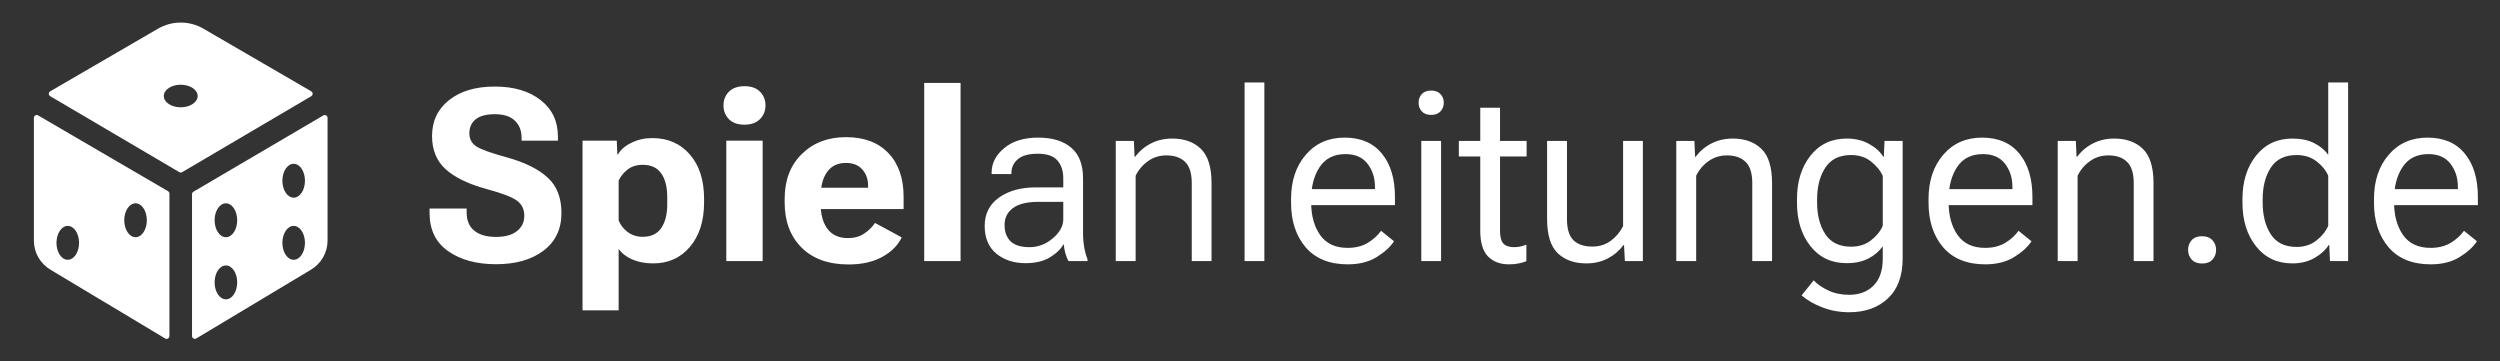
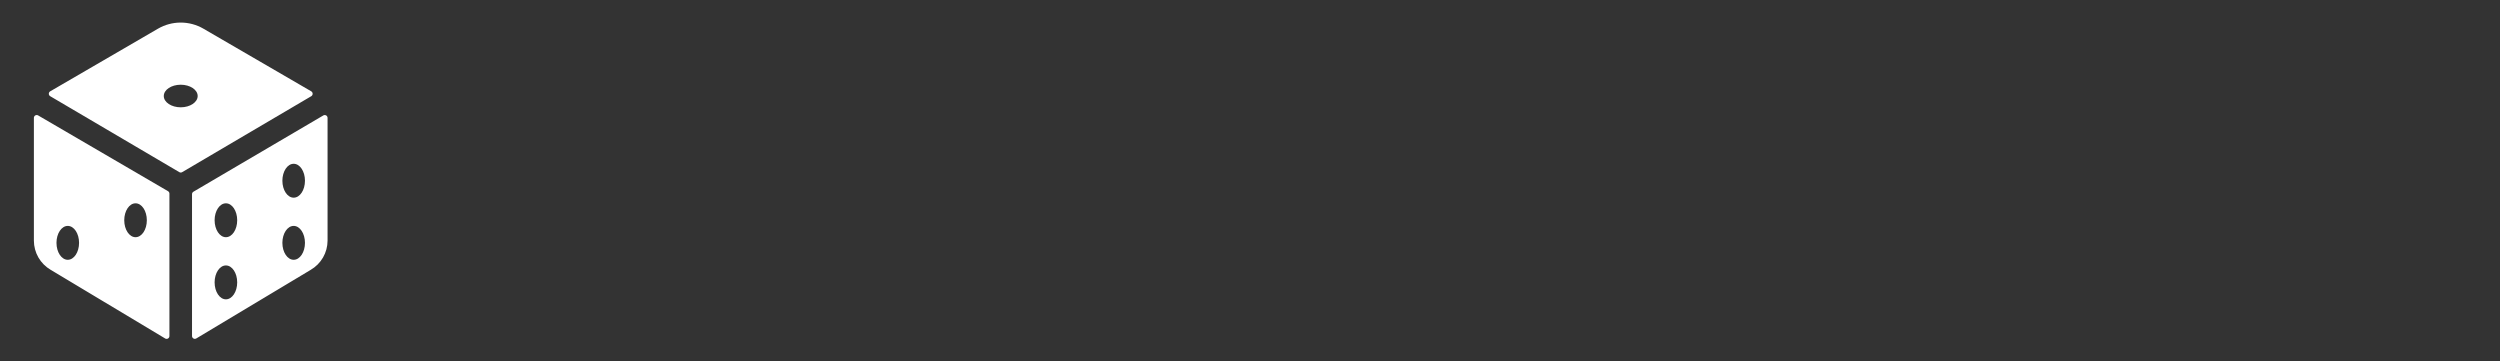
<svg xmlns="http://www.w3.org/2000/svg" width="249" height="36" viewBox="0 0 249 36" fill="none">
  <rect x="0" y="0" width="249" height="36" fill="#333333" stroke="none" />
-   <path d="M42.785 21.219V20.773H46.477V21.113C46.469 21.941 46.723 22.562 47.238 22.977C47.754 23.391 48.473 23.598 49.395 23.598C50.301 23.598 50.996 23.406 51.48 23.023C51.973 22.641 52.219 22.129 52.219 21.488C52.219 20.848 51.977 20.348 51.492 19.988C51.016 19.629 49.992 19.238 48.422 18.816C46.641 18.324 45.297 17.672 44.391 16.859C43.492 16.047 43.039 14.949 43.031 13.566C43.031 12.059 43.598 10.859 44.73 9.969C45.863 9.07 47.379 8.621 49.277 8.621C51.176 8.621 52.699 9.07 53.848 9.969C54.996 10.867 55.57 12.082 55.57 13.613V14.012H51.949V13.719C51.949 13.008 51.727 12.441 51.281 12.02C50.836 11.59 50.18 11.375 49.312 11.375C48.43 11.375 47.781 11.547 47.367 11.891C46.953 12.234 46.746 12.695 46.746 13.273C46.746 13.836 46.98 14.273 47.449 14.586C47.926 14.891 48.953 15.258 50.531 15.688C52.273 16.172 53.605 16.832 54.527 17.668C55.449 18.496 55.914 19.672 55.922 21.195C55.922 22.812 55.324 24.07 54.129 24.969C52.941 25.867 51.367 26.316 49.406 26.316C47.461 26.316 45.871 25.883 44.637 25.016C43.402 24.148 42.785 22.883 42.785 21.219ZM58.02 30.91V14.012H61.43L61.488 15.383H61.547C61.812 14.914 62.258 14.527 62.883 14.223C63.508 13.91 64.207 13.754 64.981 13.754C66.519 13.754 67.762 14.297 68.707 15.383C69.652 16.469 70.125 17.941 70.125 19.801V20.176C70.125 22.012 69.656 23.48 68.719 24.582C67.789 25.684 66.566 26.234 65.051 26.234C64.277 26.234 63.59 26.105 62.988 25.848C62.395 25.59 61.938 25.238 61.617 24.793V30.91H58.02ZM61.617 21.957C61.789 22.395 62.086 22.777 62.508 23.105C62.938 23.426 63.441 23.586 64.019 23.586C64.84 23.586 65.449 23.301 65.848 22.73C66.254 22.152 66.457 21.359 66.457 20.352V19.625C66.457 18.609 66.254 17.82 65.848 17.258C65.449 16.695 64.836 16.414 64.008 16.414C63.406 16.414 62.902 16.574 62.496 16.895C62.098 17.207 61.805 17.574 61.617 17.996V21.957ZM72.34 26V14.012H75.961V26H72.34ZM72.059 10.496C72.059 9.957 72.238 9.504 72.598 9.137C72.965 8.77 73.484 8.586 74.156 8.586C74.828 8.586 75.344 8.77 75.703 9.137C76.062 9.504 76.242 9.957 76.242 10.496C76.242 11.035 76.059 11.492 75.691 11.867C75.332 12.234 74.816 12.418 74.144 12.418C73.473 12.418 72.957 12.234 72.598 11.867C72.238 11.492 72.059 11.035 72.059 10.496ZM78.152 20.176V19.801C78.152 17.949 78.719 16.465 79.852 15.348C80.992 14.223 82.461 13.66 84.258 13.66C86.062 13.66 87.469 14.188 88.477 15.242C89.492 16.297 90 17.754 90 19.613V20.82H80.461V18.699H86.461V18.477C86.461 17.844 86.269 17.312 85.887 16.883C85.512 16.445 84.965 16.227 84.246 16.227C83.426 16.227 82.801 16.531 82.371 17.141C81.949 17.742 81.738 18.547 81.738 19.555V20.328C81.738 21.375 81.969 22.203 82.43 22.812C82.891 23.414 83.566 23.715 84.457 23.715C85.082 23.715 85.617 23.566 86.062 23.27C86.516 22.973 86.879 22.617 87.152 22.203L89.812 23.645C89.43 24.441 88.781 25.09 87.867 25.59C86.953 26.09 85.836 26.34 84.516 26.34C82.523 26.34 80.965 25.781 79.84 24.664C78.715 23.539 78.152 22.043 78.152 20.176ZM92.051 26V8.258H95.672V26H92.051ZM98.074 22.508C98.074 21.305 98.547 20.363 99.492 19.684C100.445 19.004 101.668 18.664 103.16 18.664H105.902V17.762C105.902 17.02 105.707 16.426 105.316 15.98C104.934 15.535 104.281 15.312 103.359 15.312C102.445 15.312 101.777 15.5 101.355 15.875C100.941 16.242 100.734 16.695 100.734 17.234V17.34H98.766V17.199C98.766 16.254 99.184 15.438 100.02 14.75C100.855 14.055 101.984 13.707 103.406 13.707C104.82 13.707 105.918 14.043 106.699 14.715C107.48 15.379 107.871 16.395 107.871 17.762V23.188C107.871 23.695 107.91 24.176 107.988 24.629C108.066 25.074 108.176 25.469 108.316 25.812V26H106.418C106.309 25.805 106.207 25.551 106.113 25.238C106.027 24.926 105.973 24.613 105.949 24.301C105.668 24.801 105.207 25.246 104.566 25.637C103.934 26.02 103.121 26.211 102.129 26.211C100.98 26.211 100.016 25.895 99.234 25.262C98.461 24.621 98.074 23.703 98.074 22.508ZM100.055 22.402C100.055 23.105 100.258 23.652 100.664 24.043C101.07 24.426 101.695 24.617 102.539 24.617C103.391 24.617 104.164 24.324 104.859 23.738C105.555 23.145 105.902 22.512 105.902 21.84V20.105H103.395C102.285 20.105 101.449 20.312 100.887 20.727C100.332 21.141 100.055 21.699 100.055 22.402ZM111.129 26V14.035H112.934L113.004 15.617H113.062C113.484 15.047 114.012 14.602 114.645 14.281C115.277 13.961 115.98 13.801 116.754 13.801C117.949 13.801 118.898 14.141 119.602 14.82C120.312 15.5 120.668 16.637 120.668 18.23V26H118.699V18.242C118.699 17.25 118.477 16.543 118.031 16.121C117.594 15.691 116.973 15.477 116.168 15.477C115.48 15.477 114.871 15.668 114.34 16.051C113.809 16.426 113.398 16.91 113.109 17.504V26H111.129ZM123.961 26V8.211H125.93V26H123.961ZM128.59 20.199V19.824C128.59 18.02 129.078 16.551 130.055 15.418C131.031 14.277 132.32 13.707 133.922 13.707C135.531 13.707 136.77 14.238 137.637 15.301C138.504 16.355 138.938 17.797 138.938 19.625V20.434H129.773V18.84H136.945V18.605C136.945 17.715 136.699 16.949 136.207 16.309C135.715 15.668 134.98 15.348 134.004 15.348C132.863 15.348 132.008 15.777 131.438 16.637C130.875 17.488 130.594 18.551 130.594 19.824V20.199C130.594 21.48 130.891 22.551 131.484 23.41C132.086 24.262 133 24.688 134.227 24.688C135 24.688 135.664 24.523 136.219 24.195C136.773 23.859 137.219 23.457 137.555 22.988L138.844 24.031C138.477 24.594 137.902 25.117 137.121 25.602C136.34 26.086 135.379 26.328 134.238 26.328C132.418 26.328 131.02 25.762 130.043 24.629C129.074 23.488 128.59 22.012 128.59 20.199ZM141.562 26V14.035H143.531V26H141.562ZM141.293 10.227C141.293 9.891 141.398 9.605 141.609 9.371C141.828 9.137 142.141 9.02 142.547 9.02C142.945 9.02 143.254 9.137 143.473 9.371C143.691 9.598 143.801 9.883 143.801 10.227C143.801 10.57 143.691 10.859 143.473 11.094C143.254 11.328 142.945 11.445 142.547 11.445C142.141 11.445 141.828 11.328 141.609 11.094C141.398 10.859 141.293 10.57 141.293 10.227ZM145.301 15.582V14.035H152.051V15.582H145.301ZM147.434 22.977V14.926V14.621V10.73H149.402V22.977C149.402 23.594 149.516 24.023 149.742 24.266C149.969 24.5 150.32 24.617 150.797 24.617C151.008 24.617 151.211 24.598 151.406 24.559C151.609 24.512 151.816 24.449 152.027 24.371V26.012C151.832 26.098 151.582 26.172 151.277 26.234C150.98 26.297 150.652 26.328 150.293 26.328C149.418 26.328 148.723 26.066 148.207 25.543C147.691 25.012 147.434 24.156 147.434 22.977ZM154.09 21.793V14.035H156.07V21.816C156.07 22.809 156.289 23.516 156.727 23.938C157.164 24.352 157.785 24.559 158.59 24.559C159.285 24.559 159.895 24.371 160.418 23.996C160.941 23.613 161.355 23.121 161.66 22.52V14.035H163.629V26H161.836L161.754 24.406H161.707C161.277 24.977 160.746 25.426 160.113 25.754C159.48 26.074 158.777 26.234 158.004 26.234C156.809 26.234 155.855 25.895 155.145 25.215C154.441 24.535 154.09 23.395 154.09 21.793ZM166.957 26V14.035H168.762L168.832 15.617H168.891C169.312 15.047 169.84 14.602 170.473 14.281C171.105 13.961 171.809 13.801 172.582 13.801C173.777 13.801 174.727 14.141 175.43 14.82C176.141 15.5 176.496 16.637 176.496 18.23V26H174.527V18.242C174.527 17.25 174.305 16.543 173.859 16.121C173.422 15.691 172.801 15.477 171.996 15.477C171.309 15.477 170.699 15.668 170.168 16.051C169.637 16.426 169.227 16.91 168.938 17.504V26H166.957ZM179.438 29.422L180.645 27.922C180.988 28.297 181.465 28.629 182.074 28.918C182.691 29.215 183.391 29.363 184.172 29.363C185.188 29.363 186 29.055 186.609 28.438C187.219 27.828 187.523 26.93 187.523 25.742V24.535C187.164 25.035 186.684 25.441 186.082 25.754C185.488 26.059 184.77 26.211 183.926 26.211C182.418 26.211 181.215 25.645 180.316 24.512C179.426 23.379 178.98 21.941 178.98 20.199V19.824C178.98 18.082 179.426 16.645 180.316 15.512C181.215 14.371 182.422 13.801 183.938 13.801C184.773 13.801 185.508 13.977 186.141 14.328C186.781 14.672 187.258 15.098 187.57 15.605H187.629L187.699 14.035H189.504V25.742C189.504 27.477 189.016 28.801 188.039 29.715C187.062 30.637 185.781 31.098 184.195 31.098C183.227 31.098 182.332 30.938 181.512 30.617C180.691 30.305 180 29.906 179.438 29.422ZM180.984 20.199C180.984 21.449 181.258 22.492 181.805 23.328C182.352 24.156 183.207 24.57 184.371 24.57C185.145 24.57 185.805 24.359 186.352 23.938C186.898 23.516 187.289 23.031 187.523 22.484V17.527C187.281 16.98 186.887 16.496 186.34 16.074C185.801 15.652 185.145 15.441 184.371 15.441C183.207 15.441 182.352 15.859 181.805 16.695C181.258 17.531 180.984 18.574 180.984 19.824V20.199ZM192.082 20.199V19.824C192.082 18.02 192.57 16.551 193.547 15.418C194.523 14.277 195.812 13.707 197.414 13.707C199.023 13.707 200.262 14.238 201.129 15.301C201.996 16.355 202.43 17.797 202.43 19.625V20.434H193.266V18.84H200.438V18.605C200.438 17.715 200.191 16.949 199.699 16.309C199.207 15.668 198.473 15.348 197.496 15.348C196.355 15.348 195.5 15.777 194.93 16.637C194.367 17.488 194.086 18.551 194.086 19.824V20.199C194.086 21.48 194.383 22.551 194.977 23.41C195.578 24.262 196.492 24.688 197.719 24.688C198.492 24.688 199.156 24.523 199.711 24.195C200.266 23.859 200.711 23.457 201.047 22.988L202.336 24.031C201.969 24.594 201.395 25.117 200.613 25.602C199.832 26.086 198.871 26.328 197.73 26.328C195.91 26.328 194.512 25.762 193.535 24.629C192.566 23.488 192.082 22.012 192.082 20.199ZM204.949 26V14.035H206.754L206.824 15.617H206.883C207.305 15.047 207.832 14.602 208.465 14.281C209.098 13.961 209.801 13.801 210.574 13.801C211.77 13.801 212.719 14.141 213.422 14.82C214.133 15.5 214.488 16.637 214.488 18.23V26H212.52V18.242C212.52 17.25 212.297 16.543 211.852 16.121C211.414 15.691 210.793 15.477 209.988 15.477C209.301 15.477 208.691 15.668 208.16 16.051C207.629 16.426 207.219 16.91 206.93 17.504V26H204.949ZM217.934 24.887C217.934 24.512 218.051 24.191 218.285 23.926C218.527 23.66 218.875 23.527 219.328 23.527C219.773 23.527 220.117 23.66 220.359 23.926C220.602 24.191 220.723 24.512 220.723 24.887C220.723 25.27 220.602 25.594 220.359 25.859C220.117 26.117 219.773 26.246 219.328 26.246C218.875 26.246 218.527 26.113 218.285 25.848C218.051 25.582 217.934 25.262 217.934 24.887ZM223.348 20.199V19.824C223.348 18.082 223.797 16.645 224.695 15.512C225.602 14.371 226.809 13.801 228.316 13.801C229.16 13.801 229.879 13.949 230.473 14.246C231.074 14.543 231.547 14.938 231.891 15.43V8.211H233.871V26H232.066L231.996 24.406H231.938C231.625 24.906 231.152 25.336 230.52 25.695C229.895 26.055 229.16 26.234 228.316 26.234C226.801 26.234 225.594 25.664 224.695 24.523C223.797 23.383 223.348 21.941 223.348 20.199ZM225.363 20.199C225.363 21.449 225.633 22.496 226.172 23.34C226.719 24.176 227.574 24.594 228.738 24.594C229.512 24.594 230.168 24.383 230.707 23.961C231.254 23.531 231.648 23.043 231.891 22.496V17.504C231.656 16.957 231.266 16.477 230.719 16.062C230.172 15.648 229.512 15.441 228.738 15.441C227.574 15.441 226.719 15.859 226.172 16.695C225.633 17.531 225.363 18.574 225.363 19.824V20.199ZM236.449 20.199V19.824C236.449 18.02 236.938 16.551 237.914 15.418C238.891 14.277 240.18 13.707 241.781 13.707C243.391 13.707 244.629 14.238 245.496 15.301C246.363 16.355 246.797 17.797 246.797 19.625V20.434H237.633V18.84H244.805V18.605C244.805 17.715 244.559 16.949 244.066 16.309C243.574 15.668 242.84 15.348 241.863 15.348C240.723 15.348 239.867 15.777 239.297 16.637C238.734 17.488 238.453 18.551 238.453 19.824V20.199C238.453 21.48 238.75 22.551 239.344 23.41C239.945 24.262 240.859 24.688 242.086 24.688C242.859 24.688 243.523 24.523 244.078 24.195C244.633 23.859 245.078 23.457 245.414 22.988L246.703 24.031C246.336 24.594 245.762 25.117 244.98 25.602C244.199 26.086 243.238 26.328 242.098 26.328C240.277 26.328 238.879 25.762 237.902 24.629C236.934 23.488 236.449 22.012 236.449 20.199Z" fill="white" />
  <path d="M31 9.096L20.261 2.856C19.574 2.458 18.794 2.248 18 2.248C17.206 2.248 16.425 2.458 15.738 2.856L5.001 9.096C4.958 9.121 4.923 9.157 4.899 9.199C4.875 9.242 4.862 9.29 4.862 9.339C4.862 9.388 4.875 9.436 4.899 9.479C4.923 9.521 4.958 9.557 5.001 9.582L17.86 17.146C17.903 17.171 17.952 17.185 18.002 17.185C18.052 17.185 18.102 17.171 18.145 17.146L31.001 9.582C31.043 9.557 31.078 9.521 31.102 9.478C31.127 9.436 31.139 9.388 31.139 9.339C31.139 9.289 31.126 9.241 31.102 9.199C31.077 9.156 31.042 9.121 31 9.096ZM18 10.688C17.069 10.688 16.313 10.184 16.313 9.563C16.313 8.941 17.069 8.438 18 8.438C18.932 8.438 19.688 8.941 19.688 9.563C19.688 10.184 18.932 10.688 18 10.688Z" fill="white" />
  <path d="M16.734 19.041L3.797 11.495C3.754 11.47 3.706 11.457 3.656 11.457C3.607 11.457 3.558 11.47 3.516 11.495C3.473 11.519 3.437 11.555 3.413 11.598C3.388 11.64 3.375 11.689 3.375 11.738V23.967C3.376 24.556 3.531 25.135 3.825 25.645C4.12 26.156 4.542 26.58 5.051 26.877L16.453 33.714C16.496 33.738 16.544 33.751 16.594 33.751C16.643 33.751 16.692 33.738 16.734 33.714C16.777 33.689 16.812 33.653 16.837 33.611C16.862 33.568 16.875 33.52 16.875 33.47V19.285C16.875 19.235 16.862 19.187 16.837 19.144C16.813 19.102 16.777 19.066 16.734 19.041ZM6.75 25.875C6.128 25.875 5.625 25.119 5.625 24.188C5.625 23.256 6.128 22.5 6.75 22.5C7.372 22.5 7.875 23.256 7.875 24.188C7.875 25.119 7.372 25.875 6.75 25.875ZM13.5 23.625C12.878 23.625 12.375 22.869 12.375 21.938C12.375 21.006 12.878 20.25 13.5 20.25C14.122 20.25 14.625 21.006 14.625 21.938C14.625 22.869 14.122 23.625 13.5 23.625Z" fill="white" />
  <path d="M32.203 11.497L19.266 19.094C19.223 19.119 19.188 19.154 19.163 19.197C19.138 19.239 19.125 19.288 19.125 19.337V33.469C19.125 33.518 19.138 33.567 19.163 33.609C19.188 33.652 19.223 33.688 19.266 33.712C19.308 33.737 19.357 33.75 19.406 33.75C19.456 33.75 19.504 33.737 19.547 33.712L30.948 26.876C31.457 26.579 31.88 26.155 32.174 25.645C32.468 25.134 32.624 24.556 32.625 23.967V11.742C32.625 11.693 32.613 11.644 32.588 11.601C32.563 11.558 32.528 11.522 32.485 11.497C32.442 11.473 32.394 11.459 32.344 11.459C32.295 11.459 32.246 11.472 32.203 11.497ZM22.5 29.813C21.878 29.813 21.375 29.057 21.375 28.125C21.375 27.194 21.878 26.438 22.5 26.438C23.122 26.438 23.625 27.194 23.625 28.125C23.625 29.057 23.122 29.813 22.5 29.813ZM22.5 23.625C21.878 23.625 21.375 22.869 21.375 21.938C21.375 21.006 21.878 20.25 22.5 20.25C23.122 20.25 23.625 21.006 23.625 21.938C23.625 22.869 23.122 23.625 22.5 23.625ZM29.25 25.875C28.628 25.875 28.125 25.119 28.125 24.188C28.125 23.256 28.628 22.5 29.25 22.5C29.872 22.5 30.375 23.256 30.375 24.188C30.375 25.119 29.872 25.875 29.25 25.875ZM29.25 19.688C28.628 19.688 28.125 18.932 28.125 18C28.125 17.069 28.628 16.313 29.25 16.313C29.872 16.313 30.375 17.069 30.375 18C30.375 18.932 29.872 19.688 29.25 19.688Z" fill="white" />
</svg>